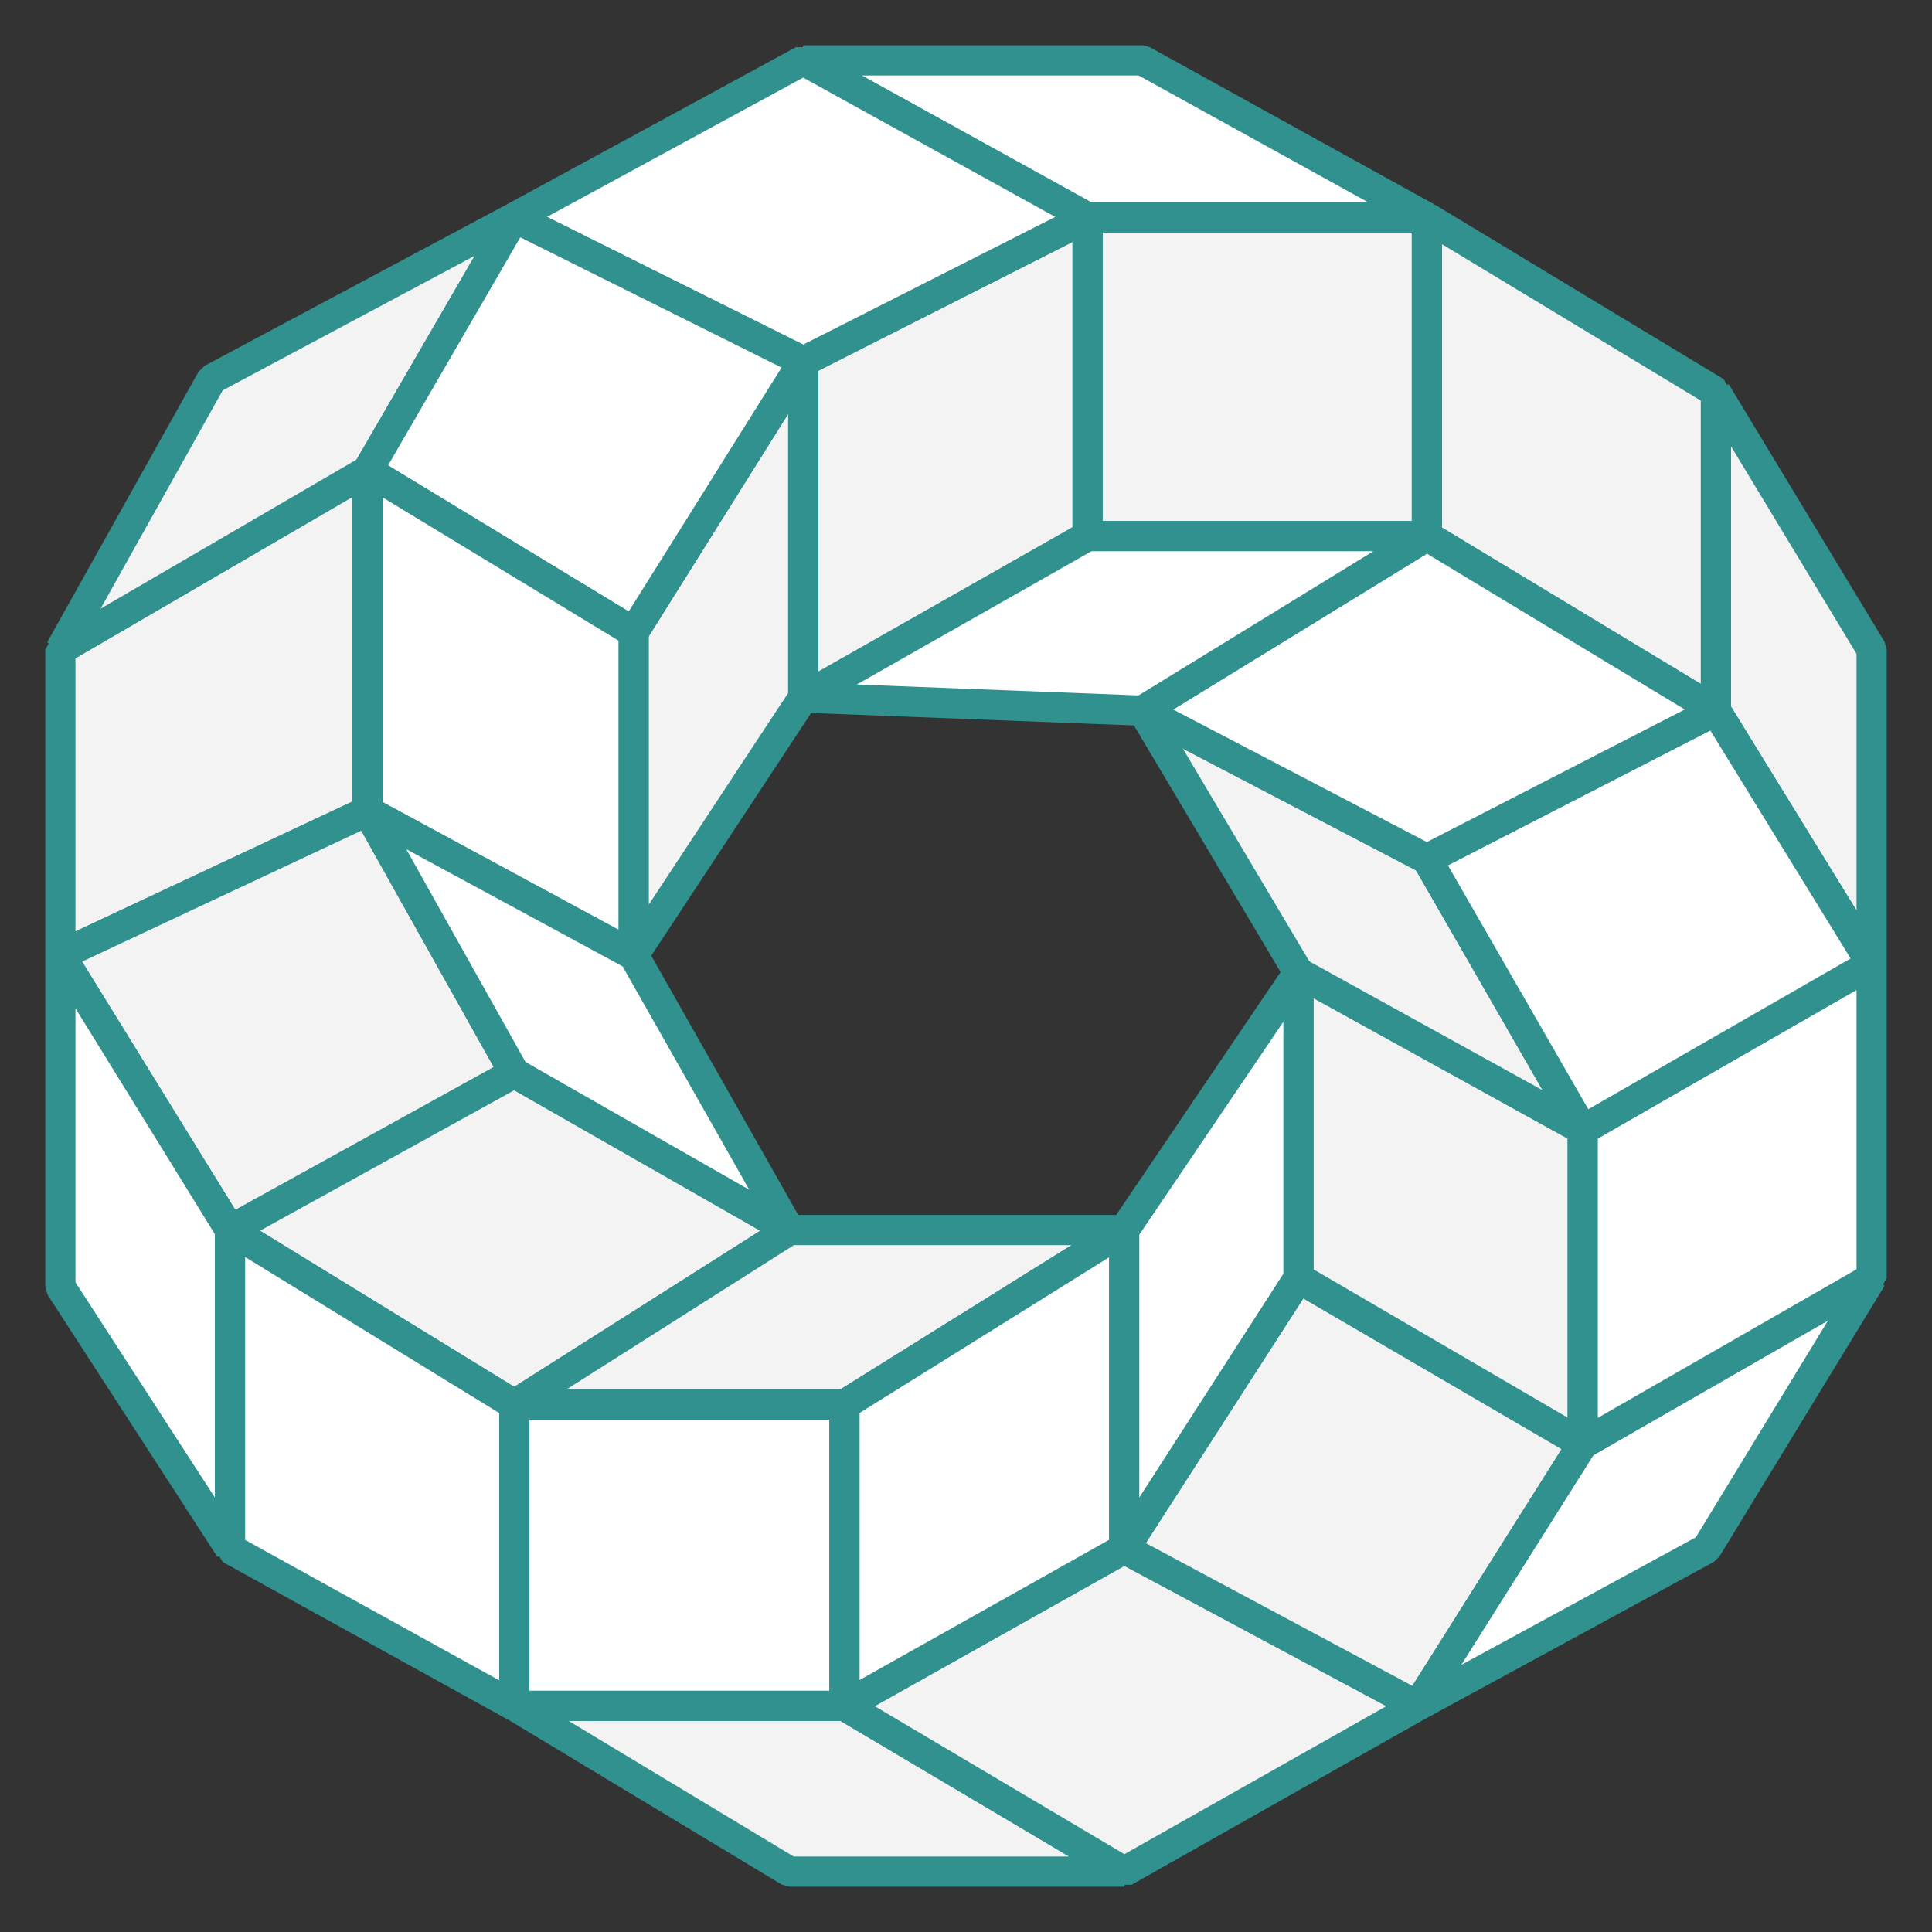
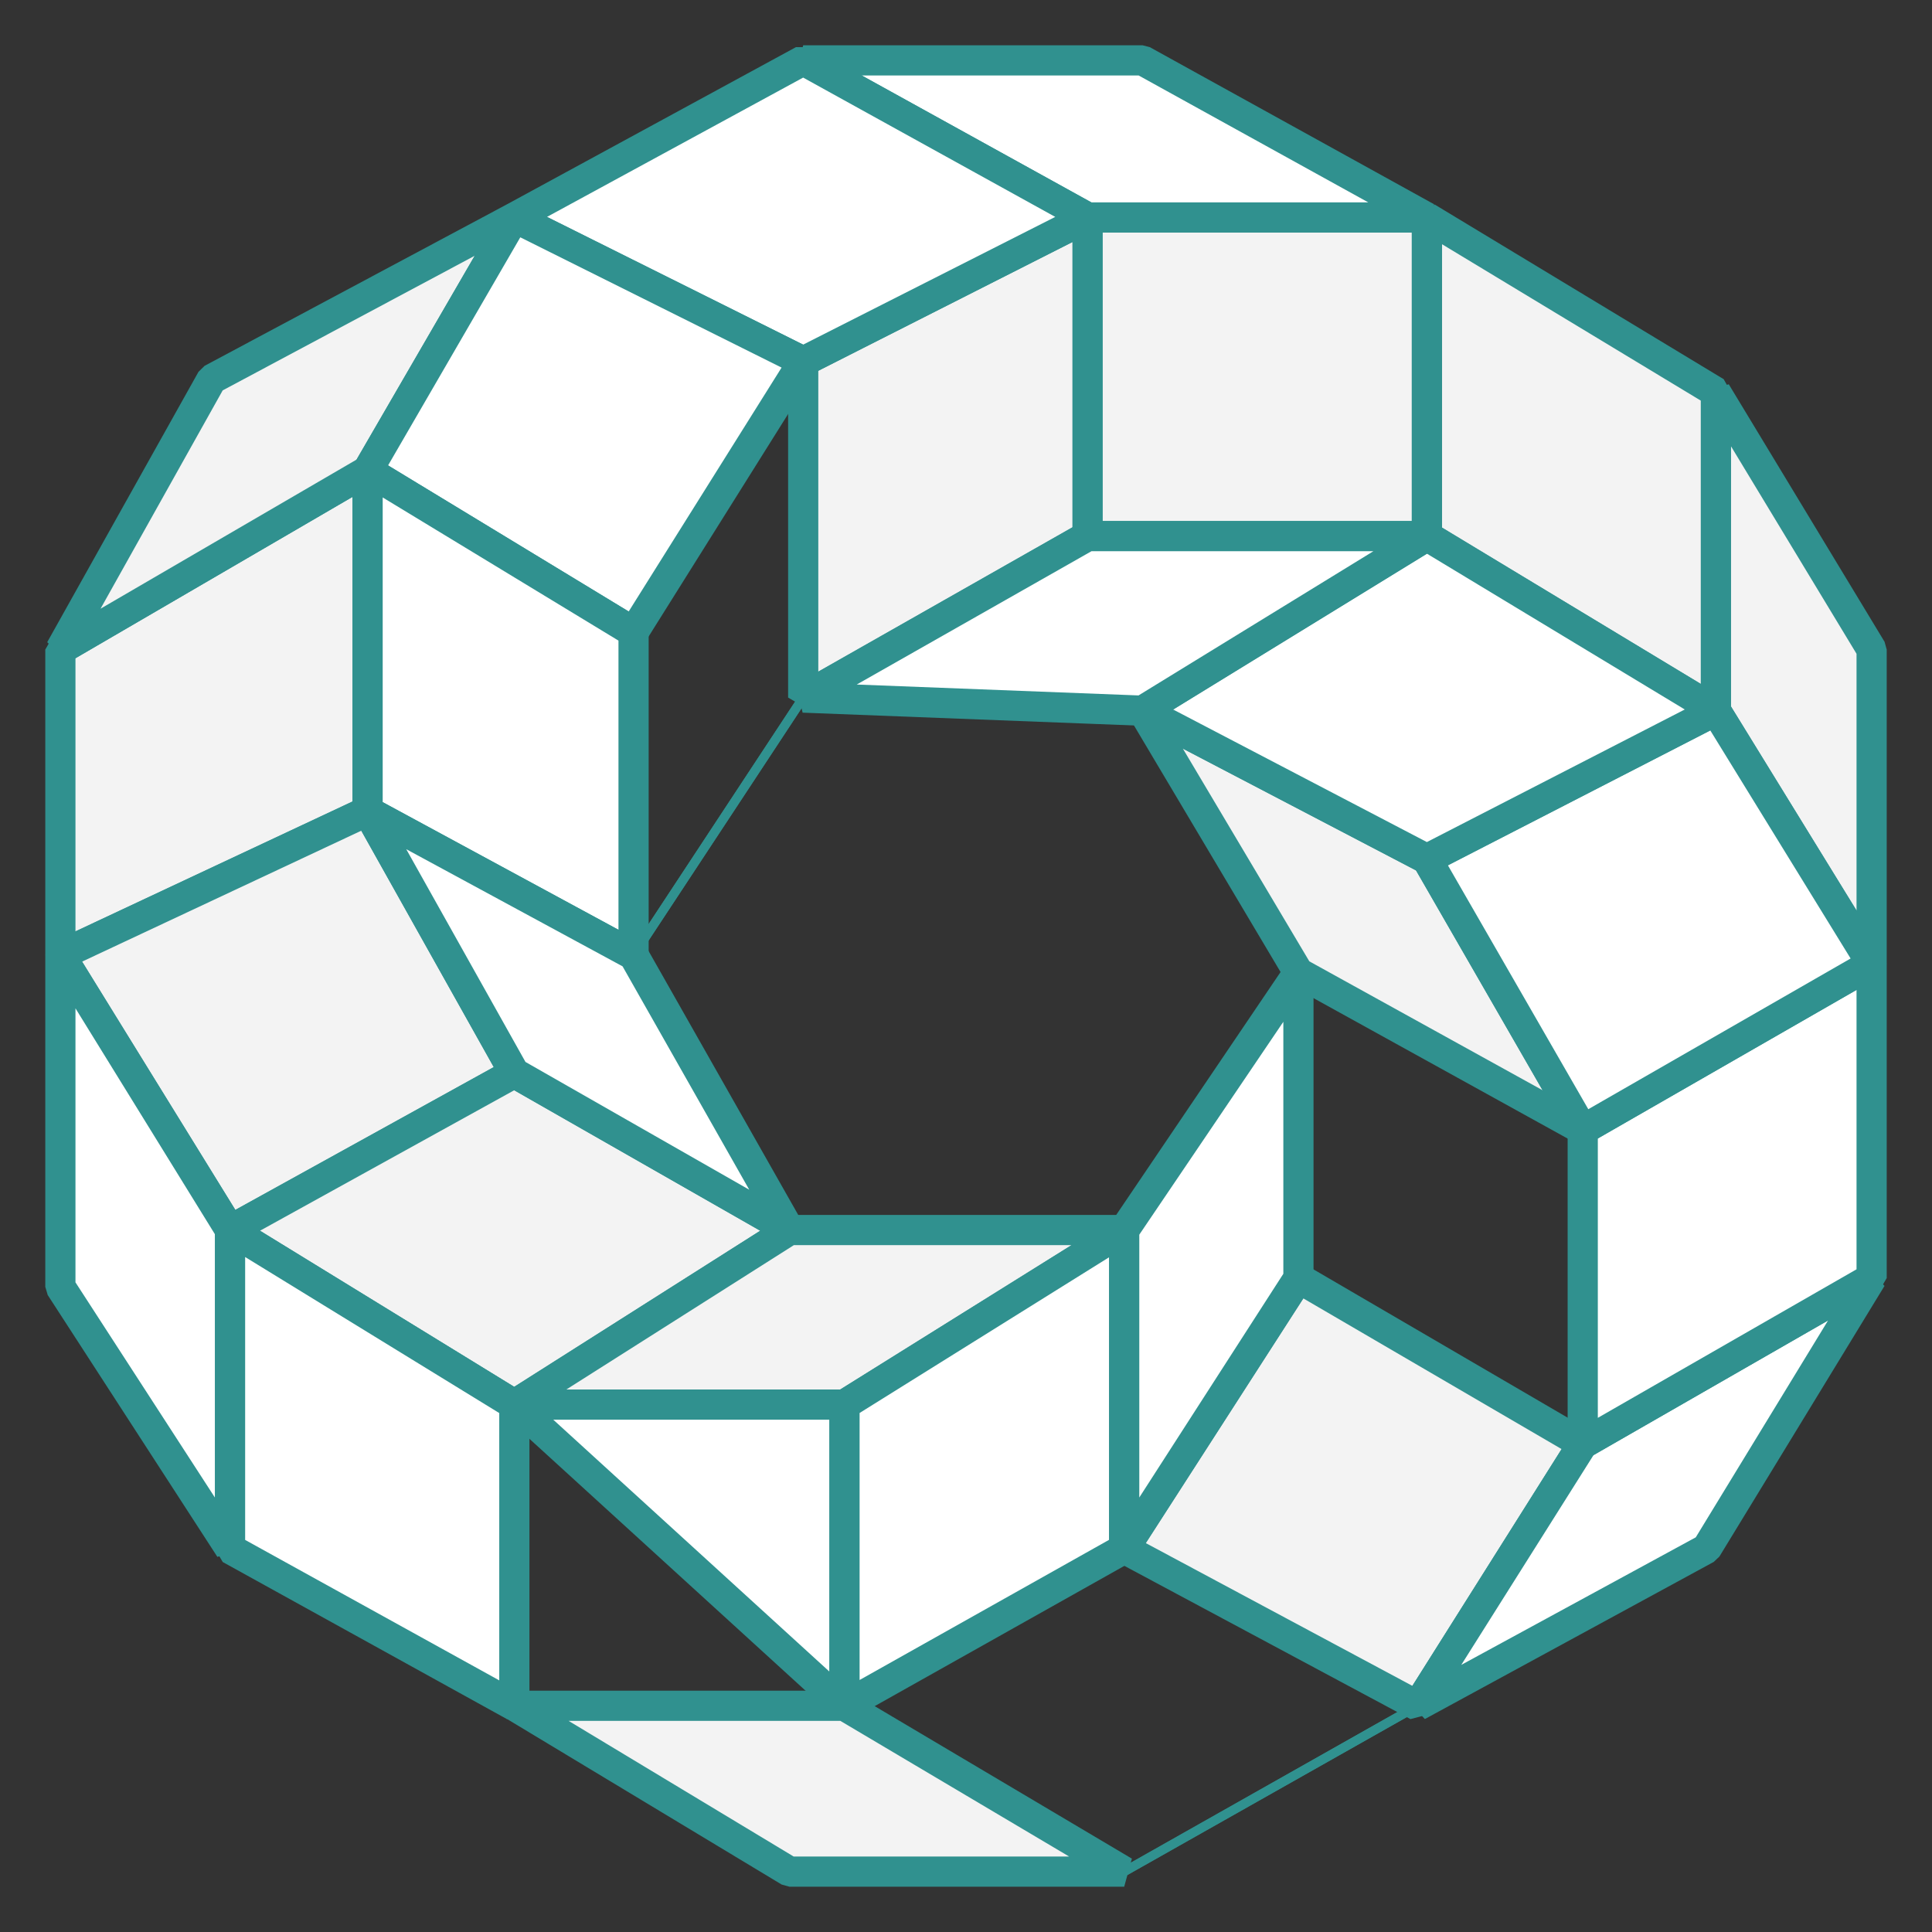
<svg xmlns="http://www.w3.org/2000/svg" id="logo" viewBox="0 0 640 640">
  <rect x="0" y="0" width="640" height="640" fill="#333333" stroke="none" />
  <path d="M 121.772 155.9 L 20 215.18 L 20 316.4 L 121.772 268.688 L 121.772 155.9 Z" style="fill:#f3f3f3;stroke:#30918f;stroke-miterlimit:0;stroke-width:10;" />
  <path d="M 121.772 268.676 L 20 316.4 L 76.208 407.48 L 170.384 355.436 L 121.772 268.676 Z" style="fill:#f3f3f3;stroke:#30918f;stroke-miterlimit:0;stroke-width:10;" />
  <path d="M 170.384 355.424 L 76.208 407.468 L 170.384 465.296 L 261.524 407.468 L 170.384 355.424 Z" style="fill:#f3f3f3;stroke:#30918f;stroke-miterlimit:0;stroke-width:10;" />
  <path d="M 261.524 407.468 L 170.384 465.296 L 279.752 465.296 L 372.405 407.468 L 261.524 407.468 Z" style="fill:#f3f3f3;stroke:#30918f;stroke-miterlimit:0;stroke-width:10;" />
  <path d="M 121.772 155.9 L 170.384 72.044 L 70.124 125.6 L 20 215.18 L 121.772 155.9 Z" style="fill:#f3f3f3;stroke:#30918f;stroke-miterlimit:0;stroke-width:10;" />
  <path d="M 279.752 565.065 L 170.384 565.065 L 261.524 620 L 372.405 620 L 279.752 565.065 Z" style="fill:#f3f3f3;stroke:#30918f;stroke-miterlimit:0;stroke-width:10;" />
-   <path d="M 372.405 513.009 L 279.752 565.065 L 372.405 620 L 469.605 565.065 L 372.405 513.009 Z" style="fill:#f3f3f3;stroke:#30918f;stroke-miterlimit:0;stroke-width:10;" />
  <path d="M 372.405 513.009 L 469.605 565.065 L 524.287 478.316 L 430.113 423.368 L 372.405 513.009 Z" style="fill:#f3f3f3;stroke:#30918f;stroke-miterlimit:0;stroke-width:10;" />
-   <path d="M 430.124 322.172 L 430.124 423.368 L 524.3 478.316 L 524.3 374.216 L 430.124 322.172 Z" style="fill:#f3f3f3;stroke:#30918f;stroke-miterlimit:0;stroke-width:10;" />
  <path d="M 430.124 322.172 L 524.3 374.216 L 472.7 284.576 L 378.524 235.377 L 430.124 322.172 Z" style="fill:#f3f3f3;stroke:#30918f;stroke-miterlimit:0;stroke-width:10;" />
  <path d="M 620 215.18 L 568.4 129.884 L 568.4 235.424 L 620 319.28 L 620 215.18 Z" style="fill:#f3f3f3;stroke:#30918f;stroke-miterlimit:0;stroke-width:10;" />
  <path d="M 568.4 235.424 L 568.4 129.884 L 472.7 72.044 L 472.7 177.645 L 568.4 235.424 Z" style="fill:#f3f3f3;stroke:#30918f;stroke-miterlimit:0;stroke-width:10;" />
  <path d="M 360.248 177.596 L 472.652 177.596 L 472.652 71.996 L 360.248 71.996 L 360.248 177.596 Z" style="fill:#f3f3f3;stroke:#30918f;stroke-miterlimit:0;stroke-width:10;" />
  <path d="M 360.248 72.044 L 266.072 119.755 L 266.072 231.08 L 360.248 177.596 L 360.248 72.044 Z" style="fill:#f3f3f3;stroke:#30918f;stroke-miterlimit:0;stroke-width:10;" />
-   <path d="M 266.072 119.755 L 209.876 209.396 L 209.876 316.4 L 266.072 231.093 L 266.072 119.755 Z" style="fill:#f3f3f3;stroke:#30918f;stroke-miterlimit:0;stroke-width:10;" />
  <path d="M 121.772 155.9 L 170.384 72.044 M 121.772 155.9 L 209.876 209.396 M 121.772 155.9 L 20 215.18 M 121.772 155.9 L 121.772 268.7 M 170.384 72.068 L 266.072 119.78 M 170.384 72.068 L 70.124 125.6 L 20 215.18 M 170.384 72.044 L 266.072 20 M 266.072 119.755 L 209.876 209.396 M 266.072 119.755 L 360.248 72.044 M 266.072 119.755 L 266.072 231.08 M 209.876 209.396 L 209.876 316.4 M 20 215.18 L 20 316.4 M 266.072 20 L 360.248 72.044 M 266.072 20 L 378.476 20 L 472.652 72.044 M 360.248 72.044 L 360.248 177.645 M 360.248 72.044 L 472.652 72.044 M 266.072 231.08 L 209.876 316.4 M 266.072 231.093 L 378.476 235.435 M 266.072 231.093 L 360.248 177.609 M 209.876 316.4 L 121.772 268.688 M 209.876 316.4 L 261.476 407.48 M 121.772 268.676 L 20 316.4 M 121.772 268.688 L 170.384 355.436 M 20 316.4 L 76.208 407.48 M 20 316.4 L 20 426.272 L 76.208 513.02 M 76.208 407.42 L 170.384 355.377 M 76.208 407.42 L 76.208 513.02 M 76.208 407.42 L 170.384 465.249 M 170.384 355.377 L 261.524 407.42 M 261.524 407.42 L 170.384 465.249 M 261.524 407.42 L 372.405 407.42 M 76.208 513.02 L 170.384 565.076 M 170.384 465.307 L 170.384 565.076 M 170.384 465.307 L 279.752 465.307 M 170.384 565.076 L 279.752 565.076 M 170.384 565.076 L 261.524 620 L 372.405 620 M 279.752 465.296 L 372.405 407.468 M 279.752 465.296 L 279.752 565.065 M 372.405 407.468 L 372.405 513.068 M 372.405 407.468 L 430.124 322.172 M 279.752 565.065 L 372.405 513.009 M 279.752 565.065 L 372.405 620 M 372.405 513.009 L 469.605 565.065 M 372.405 513.009 L 430.124 423.368 M 372.405 620 L 469.605 565.065 M 469.605 565.065 L 524.287 478.316 M 469.605 565.065 L 565.305 513.009 L 620 423.368 M 430.124 423.368 L 430.124 322.172 M 430.124 423.368 L 524.3 478.316 M 430.124 322.172 L 524.3 374.216 M 430.124 322.172 L 378.524 235.424 M 524.3 374.216 L 524.3 478.316 M 524.3 374.216 L 620 319.28 M 524.3 374.216 L 472.7 284.576 M 524.3 478.316 L 620 423.368 M 620 423.368 L 620 319.28 M 568.4 129.884 L 620 215.18 L 620 319.28 M 568.4 129.884 L 568.4 235.424 M 568.4 129.884 L 472.7 72.044 M 568.4 235.424 L 620 319.28 M 568.4 235.424 L 472.7 284.623 M 568.4 235.424 L 472.7 177.596 M 472.7 284.576 L 378.524 235.377 M 472.7 177.548 L 378.524 235.377 M 472.7 177.548 L 360.248 177.548 M 472.652 177.548 L 472.652 71.948" style="fill:none;stroke:#30918f;stroke-width:3px" />
  <path d="M 76.208 407.468 L 20 316.4 L 20 426.272 L 76.208 513.02 L 76.208 407.468 Z" style="fill:#fff;stroke:#30918f;stroke-miterlimit:0;stroke-width:10;" />
  <path d="M 76.208 407.468 L 76.208 513.068 L 170.384 565.123 L 170.384 465.296 L 76.208 407.468 Z" style="fill:#fff;stroke:#30918f;stroke-miterlimit:0;stroke-width:10;" />
-   <path d="M 170.384 465.296 L 170.384 565.065 L 279.752 565.065 L 279.752 465.296 L 170.384 465.296 Z" style="fill:#fff;stroke:#30918f;stroke-miterlimit:0;stroke-width:10;" />
+   <path d="M 170.384 465.296 L 279.752 565.065 L 279.752 465.296 L 170.384 465.296 Z" style="fill:#fff;stroke:#30918f;stroke-miterlimit:0;stroke-width:10;" />
  <path d="M 372.405 407.468 L 279.752 465.296 L 279.752 565.065 L 372.405 513.009 L 372.405 407.468 Z" style="fill:#fff;stroke:#30918f;stroke-miterlimit:0;stroke-width:10;" />
  <path d="M 372.405 407.468 L 372.405 513.068 L 430.124 423.429 L 430.124 322.172 L 372.405 407.468 Z" style="fill:#fff;stroke:#30918f;stroke-miterlimit:0;stroke-width:10;" />
  <path d="M 524.3 478.316 L 469.616 565.065 L 565.316 513.009 L 620 423.368 L 524.3 478.316 Z" style="fill:#fff;stroke:#30918f;stroke-miterlimit:0;stroke-width:10;" />
  <path d="M 524.3 374.216 L 524.3 478.316 L 620 423.368 L 620 319.28 L 524.3 374.216 Z" style="fill:#fff;stroke:#30918f;stroke-miterlimit:0;stroke-width:10;" />
  <path d="M 620 319.28 L 568.4 235.424 L 472.7 284.623 L 524.3 374.264 L 620 319.28 Z" style="fill:#fff;stroke:#30918f;stroke-miterlimit:0;stroke-width:10;" />
  <path d="M 472.652 284.576 L 568.352 235.377 L 472.652 177.548 L 378.476 235.377 L 472.652 284.576 Z" style="fill:#fff;stroke:#30918f;stroke-miterlimit:0;stroke-width:10;" />
  <path d="M 378.476 235.424 L 472.652 177.596 L 360.248 177.596 L 266.072 231.08 L 378.476 235.424 Z" style="fill:#fff;stroke:#30918f;stroke-miterlimit:0;stroke-width:10;" />
  <path d="M 266.072 20 L 360.248 72.044 L 472.652 72.044 L 378.476 20 L 266.072 20 Z" style="fill:#fff;stroke:#30918f;stroke-miterlimit:0;stroke-width:10;" />
  <path d="M 170.384 72.044 L 266.072 119.755 L 360.248 72.044 L 266.072 20 L 170.384 72.044 Z" style="fill:#fff;stroke:#30918f;stroke-miterlimit:0;stroke-width:10;" />
  <path d="M 170.384 72.044 L 121.772 155.9 L 209.876 209.396 L 266.072 119.755 L 170.384 72.044 Z" style="fill:#fff;stroke:#30918f;stroke-miterlimit:0;stroke-width:10;" />
  <path d="M 209.876 209.396 L 121.772 155.9 L 121.772 268.7 L 209.876 316.4 L 209.876 209.396 Z" style="fill:#fff;stroke:#30918f;stroke-miterlimit:0;stroke-width:10;" />
  <path d="M 209.876 316.4 L 121.772 268.688 L 170.384 355.436 L 261.524 407.48 L 209.876 316.4 Z" style="fill:#fff;stroke:#30918f;stroke-miterlimit:0;stroke-width:10;" />
  <path d="M 121.772 155.9 L 170.384 72.044 M 121.772 155.9 L 209.876 209.396 M 121.772 155.9 L 20 215.18 M 121.772 155.9 L 121.772 268.7 M 170.384 72.068 L 266.072 119.78 M 170.384 72.068 L 70.124 125.6 L 20 215.18 M 170.384 72.044 L 266.072 20 M 266.072 119.755 L 209.876 209.396 M 266.072 119.755 L 360.248 72.044 M 266.072 119.755 L 266.072 231.08 M 209.876 209.396 L 209.876 316.4 M 20 215.18 L 20 316.4 M 266.072 20 L 360.248 72.044 M 266.072 20 L 378.476 20 L 472.652 72.044 M 360.248 72.044 L 360.248 177.645 M 360.248 72.044 L 472.652 72.044 M 266.072 231.08 L 209.876 316.4 M 266.072 231.093 L 378.476 235.435 M 266.072 231.093 L 360.248 177.609 M 209.876 316.4 L 121.772 268.688 M 209.876 316.4 L 261.476 407.48 M 121.772 268.676 L 20 316.4 M 121.772 268.688 L 170.384 355.436 M 20 316.4 L 76.208 407.48 M 20 316.4 L 20 426.272 L 76.208 513.02 M 76.208 407.42 L 170.384 355.377 M 76.208 407.42 L 76.208 513.02 M 76.208 407.42 L 170.384 465.249 M 170.384 355.377 L 261.524 407.42 M 261.524 407.42 L 170.384 465.249 M 261.524 407.42 L 372.405 407.42 M 76.208 513.02 L 170.384 565.076 M 170.384 465.307 L 170.384 565.076 M 170.384 465.307 L 279.752 465.307 M 170.384 565.076 L 279.752 565.076 M 170.384 565.076 L 261.524 620 L 372.405 620 M 279.752 465.296 L 372.405 407.468 M 279.752 465.296 L 279.752 565.065 M 372.405 407.468 L 372.405 513.068 M 372.405 407.468 L 430.124 322.172 M 279.752 565.065 L 372.405 513.009 M 279.752 565.065 L 372.405 620 M 372.405 513.009 L 469.605 565.065 M 372.405 513.009 L 430.124 423.368 M 372.405 620 L 469.605 565.065 M 469.605 565.065 L 524.287 478.316 M 469.605 565.065 L 565.305 513.009 L 620 423.368 M 430.124 423.368 L 430.124 322.172 M 430.124 423.368 L 524.3 478.316 M 430.124 322.172 L 524.3 374.216 M 430.124 322.172 L 378.524 235.424 M 524.3 374.216 L 524.3 478.316 M 524.3 374.216 L 620 319.28 M 524.3 374.216 L 472.7 284.576 M 524.3 478.316 L 620 423.368 M 620 423.368 L 620 319.28 M 568.4 129.884 L 620 215.18 L 620 319.28 M 568.4 129.884 L 568.4 235.424 M 568.4 129.884 L 472.7 72.044 M 568.4 235.424 L 620 319.28 M 568.4 235.424 L 472.7 284.623 M 568.4 235.424 L 472.7 177.596 M 472.7 284.576 L 378.524 235.377 M 472.7 177.548 L 378.524 235.377 M 472.7 177.548 L 360.248 177.548 M 472.652 177.548 L 472.652 71.948" style="fill:none;stroke:#30918f;stroke-width:3px" />
</svg>